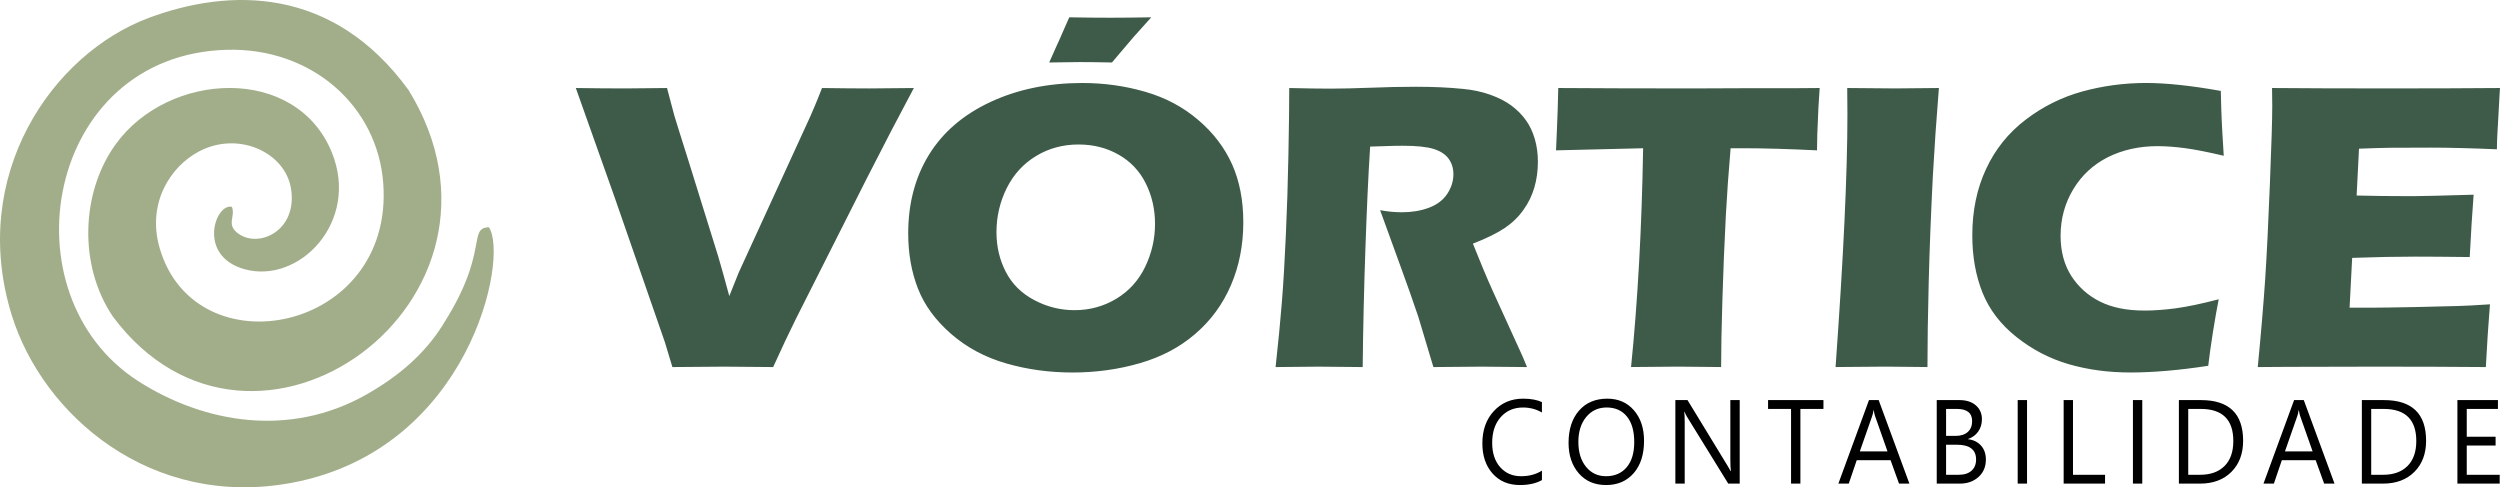
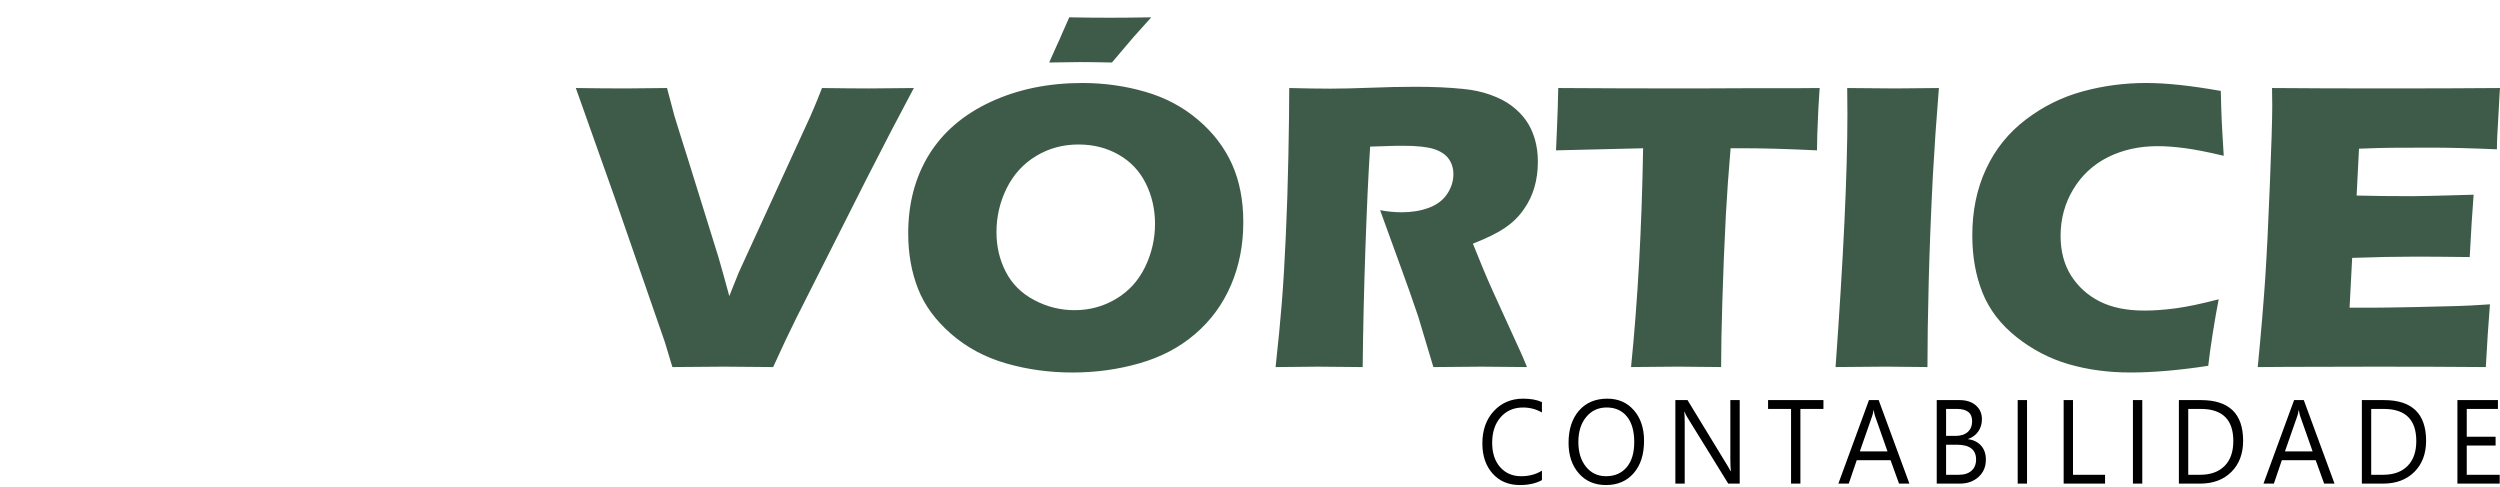
<svg xmlns="http://www.w3.org/2000/svg" xml:space="preserve" width="88.705mm" height="17.29mm" version="1.1" style="shape-rendering:geometricPrecision; text-rendering:geometricPrecision; image-rendering:optimizeQuality; fill-rule:evenodd; clip-rule:evenodd" viewBox="0 0 3129.78 610.05">
  <defs>
    <style type="text/css">
   
    .fil1 {fill:#A2AE8A}
    .fil0 {fill:black;fill-rule:nonzero}
    .fil2 {fill:#3E5B49;fill-rule:nonzero}
   
  </style>
  </defs>
  <g id="Camada_x0020_1">
    <g id="_1849239234064">
      <path class="fil0" d="M1930.36 601.06c-7.37,4.11 -16.58,6.17 -27.59,6.17 -14.22,0 -25.59,-4.78 -34.13,-14.36 -8.56,-9.58 -12.85,-22.18 -12.85,-37.74 0,-16.73 4.83,-30.25 14.44,-40.58 9.61,-10.31 21.81,-15.46 36.58,-15.46 9.47,0 17.32,1.42 23.55,4.28l0 13.05c-7.16,-4.18 -15.06,-6.27 -23.69,-6.27 -11.46,0 -20.76,4 -27.9,12.05 -7.14,8.02 -10.7,18.75 -10.7,32.16 0,12.75 3.33,22.9 9.99,30.47 6.69,7.57 15.42,11.35 26.26,11.35 10.01,0 18.72,-2.34 26.05,-7.02l0 11.9zm80.18 6.17c-14.18,0 -25.52,-4.88 -34.04,-14.66 -8.51,-9.78 -12.8,-22.5 -12.8,-38.16 0,-16.83 4.35,-30.27 13.04,-40.28 8.68,-10.03 20.53,-15.03 35.49,-15.03 13.8,0 24.91,4.85 33.32,14.59 8.44,9.73 12.66,22.45 12.66,38.17 0,17.08 -4.33,30.57 -12.96,40.5 -8.64,9.93 -20.2,14.89 -34.7,14.89zm0.83 -97.09c-10.49,0 -19,3.96 -25.57,11.9 -6.54,7.92 -9.83,18.35 -9.83,31.22 0,12.89 3.19,23.28 9.59,31.14 6.38,7.84 14.72,11.77 24.98,11.77 10.96,0 19.6,-3.73 25.93,-11.23 6.33,-7.49 9.47,-17.97 9.47,-31.47 0,-13.82 -3.04,-24.49 -9.18,-32.04 -6.14,-7.54 -14.6,-11.3 -25.38,-11.3zm166.6 95.29l-14.37 0 -51.43 -83.35c-1.31,-2.09 -2.38,-4.28 -3.21,-6.55l-0.4 0c0.35,2.22 0.55,7.02 0.55,14.36l0 75.53 -11.7 0 0 -104.55 15.2 0 50.02 82.03c2.09,3.41 3.45,5.73 4.04,6.99l0.29 0c-0.48,-3.01 -0.72,-8.14 -0.72,-15.38l0 -73.64 11.73 0 0 104.55zm104.82 -93.5l-28.85 0 0 93.5 -11.7 0 0 -93.5 -28.78 0 0 -11.05 69.33 0 0 11.05zm107.59 93.5l-12.96 0 -10.58 -29.27 -42.39 0 -9.96 29.27 -13.01 0 38.32 -104.55 12.13 0 38.46 104.55zm-27.4 -40.33l-15.68 -44.53c-0.5,-1.44 -1.02,-3.79 -1.52,-7l-0.29 0c-0.45,2.96 -0.99,5.3 -1.59,7l-15.56 44.53 34.63 0zm61.65 40.33l0 -104.55 28.42 0c8.63,0 15.51,2.22 20.55,6.62 5.07,4.43 7.61,10.18 7.61,17.27 0,5.92 -1.55,11.08 -4.62,15.46 -3.07,4.38 -7.28,7.49 -12.68,9.33l0 0.3c6.73,0.82 12.13,3.49 16.17,7.97 4.04,4.51 6.07,10.36 6.07,17.55 0,8.94 -3.07,16.18 -9.2,21.73 -6.14,5.55 -13.87,8.32 -23.22,8.32l-29.12 0zm11.7 -93.5l0 33.76 11.99 0c6.4,0 11.44,-1.62 15.13,-4.85 3.67,-3.24 5.49,-7.79 5.49,-13.67 0,-10.16 -6.37,-15.24 -19.17,-15.24l-13.44 0zm0 44.81l0 37.64 15.89 0c6.87,0 12.2,-1.69 15.98,-5.1 3.81,-3.41 5.69,-8.07 5.69,-14.01 0,-12.35 -8.04,-18.52 -24.12,-18.52l-13.44 0zm101.35 48.69l-11.7 0 0 -104.55 11.7 0 0 104.55zm97.67 0l-51.83 0 0 -104.55 11.7 0 0 93.5 40.13 0 0 11.05zm46.6 0l-11.7 0 0 -104.55 11.7 0 0 104.55zm45.84 0l0 -104.55 27.59 0c35.21,0 52.83,16.98 52.83,50.96 0,16.16 -4.9,29.1 -14.67,38.91 -9.78,9.78 -22.86,14.69 -39.27,14.69l-26.47 0zm11.7 -93.5l0 82.45 14.91 0c13.1,0 23.29,-3.68 30.59,-11.03 7.3,-7.35 10.94,-17.75 10.94,-31.22 0,-26.81 -13.61,-40.2 -40.84,-40.2l-15.6 0zm183.11 93.5l-12.96 0 -10.58 -29.27 -42.39 0 -9.96 29.27 -13.01 0 38.32 -104.55 12.13 0 38.47 104.55zm-27.4 -40.33l-15.67 -44.53c-0.5,-1.44 -1.02,-3.79 -1.52,-7l-0.29 0c-0.45,2.96 -1,5.3 -1.59,7l-15.56 44.53 34.63 0zm61.66 40.33l0 -104.55 27.59 0c35.2,0 52.83,16.98 52.83,50.96 0,16.16 -4.9,29.1 -14.68,38.91 -9.78,9.78 -22.86,14.69 -39.27,14.69l-26.47 0zm11.7 -93.5l0 82.45 14.91 0c13.1,0 23.28,-3.68 30.59,-11.03 7.3,-7.35 10.94,-17.75 10.94,-31.22 0,-26.81 -13.61,-40.2 -40.84,-40.2l-15.6 0zm160.86 93.5l-52.95 0 0 -104.55 50.73 0 0 11.05 -39.03 0 0 34.8 36.11 0 0 11.05 -36.11 0 0 36.59 41.25 0 0 11.05z" />
-       <path class="fil1" d="M511.61 112.94c-95.59,-131.44 -225.57,-127.6 -324.89,-90.74 -121.57,45.12 -226.23,197.49 -172.06,372.25 38.88,125.45 174.76,243.16 351.07,209.89 222.36,-41.96 271.59,-282.36 246.34,-319.82 -19.65,0.36 -10.2,17.02 -26.66,61.64 -8.67,23.51 -20.37,43.6 -31.43,61.17 -22.44,35.65 -54.62,63.59 -95.54,86.73 -95.8,54.18 -202.95,35.7 -284.9,-16.59 -169.16,-107.95 -116.71,-408.83 110.24,-415.13 106.28,-2.95 189.07,70.3 196.04,167.54 13.39,186.69 -235.16,234.73 -279.92,80.83 -16.51,-56.76 14.03,-102.82 49.58,-121.32 49.23,-25.63 107.58,1.32 114.86,46.91 8.32,52.12 -39.69,74.79 -65.7,56.37 -16.23,-11.49 -3.4,-21.33 -8.32,-33.73 -20.95,-4.77 -43.53,61.08 15.15,77.91 68.82,19.74 145.27,-59.19 109.95,-146.05 -44.64,-109.77 -204.18,-101.91 -270.53,-10.32 -43.31,59.78 -47.08,151.5 -3.57,215.86 176.13,236.42 531.61,-20.49 370.3,-283.37z" />
-       <path class="fil2" d="M841.76 459.53l-9.43 -31.25 -62.41 -179.91 -49.06 -138.18c23.22,0.35 43.82,0.52 61.98,0.52 11.09,0 28.46,-0.18 52.2,-0.52 3.93,15.19 6.99,26.71 9.17,34.57 3.06,10.21 8.91,28.72 17.37,55.52l37.63 120.99c3.75,12.66 8.29,29.07 13.79,49.41l11.78 -29.42 89.65 -195.54c1.57,-3.58 3.32,-7.68 5.24,-12.22 2.01,-4.63 5.15,-12.39 9.42,-23.3 24.62,0.35 44.43,0.52 59.36,0.52 9.34,0 27.93,-0.18 55.61,-0.52 -17.37,32.38 -37.1,70.27 -59.18,113.65l-88.34 175.02c-8.47,17.11 -18.07,37.28 -28.63,60.67 -28.63,-0.35 -49.15,-0.52 -61.45,-0.52 -11.35,0 -33,0.17 -64.68,0.52zm513.19 -355.63c27.24,0 53.51,3.67 78.74,11 25.32,7.33 47.4,19.03 66.25,35.18 18.94,16.06 33.08,34.66 42.51,55.61 9.34,20.95 14.05,45.13 14.05,72.37 0,28.72 -5.15,54.99 -15.45,78.91 -10.3,24.01 -25.23,44.34 -44.69,61.02 -19.38,16.76 -42.6,28.98 -69.57,36.75 -26.89,7.77 -54.99,11.61 -84.15,11.61 -28.81,0 -56.48,-3.75 -82.84,-11.35 -26.45,-7.59 -49.41,-19.9 -68.96,-36.84 -19.55,-17.02 -33.43,-35.88 -41.55,-56.65 -8.2,-20.86 -12.31,-43.91 -12.31,-69.31 0,-37.36 8.64,-70.18 25.93,-98.38 17.37,-28.19 43.03,-50.28 77.08,-66.17 33.96,-15.8 72.28,-23.75 114.96,-23.75zm-4.63 76.99c-19.64,0 -37.45,4.8 -53.34,14.49 -15.88,9.6 -28.11,23.05 -36.66,40.16 -8.55,17.2 -12.83,35.61 -12.83,55.17 0,18.16 3.93,34.66 11.7,49.67 7.77,15.1 19.55,26.8 35.53,35.27 15.89,8.47 32.74,12.66 50.45,12.66 19.03,0 36.4,-4.71 52.2,-14.23 15.8,-9.43 27.93,-22.78 36.23,-39.89 8.3,-17.2 12.39,-35.18 12.39,-53.95 0,-18.24 -3.84,-35.09 -11.52,-50.54 -7.68,-15.45 -19.03,-27.5 -33.87,-35.96 -14.84,-8.55 -31.6,-12.83 -50.28,-12.83zm-36.84 -102.66l9.43 -21.12c2.36,-4.97 4.97,-10.82 7.86,-17.63l7.86 -17.81c17.37,0.35 34.39,0.52 50.98,0.52 13.79,0 30.99,-0.17 51.68,-0.52l-22.17 24.7c-1.75,1.92 -5.59,6.37 -11.52,13.53 -5.93,7.16 -11.09,13.27 -15.54,18.33 -16.41,-0.35 -29.86,-0.52 -40.42,-0.52 -8.21,0 -20.95,0.18 -38.15,0.52zm283.44 381.29c3.32,-30.03 5.94,-57.09 7.86,-81.09 1.92,-24.09 3.58,-52.02 4.97,-83.71 1.49,-31.78 2.53,-65.21 3.23,-100.47 0.7,-35.27 1.04,-63.29 1.04,-84.06 21.3,0.52 38.5,0.78 51.59,0.78 13.62,0 30.29,-0.44 49.84,-1.13 19.64,-0.79 38.67,-1.22 57.26,-1.22 21.82,0 41.2,0.88 58.31,2.62 12.74,1.14 24.36,3.67 34.83,7.42 10.48,3.75 19.29,8.3 26.45,13.62 7.16,5.41 13.18,11.44 17.9,18.07 4.8,6.63 8.47,14.4 11.17,23.4 2.62,8.9 3.93,18.51 3.93,28.72 0,11.44 -1.49,22.17 -4.36,32.13 -2.88,9.95 -7.42,19.38 -13.7,28.11 -6.2,8.82 -14.05,16.41 -23.48,22.78 -9.52,6.38 -22.79,12.92 -39.81,19.55l13.27 32.56c3.75,8.99 7.77,18.24 12.05,27.67l34.22 75.07c1.57,3.23 4.28,9.6 8.21,19.2 -28.2,-0.35 -47.14,-0.52 -56.83,-0.52 -12.31,0 -32.38,0.17 -60.4,0.52 -2.71,-8.91 -7.68,-25.4 -14.84,-49.5 -2.88,-10.04 -5.32,-17.9 -7.42,-23.31 -4.02,-12.13 -10.13,-29.15 -18.07,-51.07l-26.36 -72.54c9.25,1.75 18.24,2.62 27.15,2.62 12.39,0 23.65,-1.83 33.78,-5.59 10.13,-3.75 17.81,-9.52 23.05,-17.37 5.15,-7.77 7.77,-15.97 7.77,-24.7 0,-7.25 -1.92,-13.7 -5.85,-19.2 -3.93,-5.5 -10.13,-9.6 -18.51,-12.31 -8.47,-2.7 -21.47,-4.1 -39.02,-4.1 -5.93,0 -12.13,0.08 -18.51,0.35 -6.37,0.26 -13.79,0.52 -22.35,0.7 -2.27,34.92 -4.19,77.6 -5.93,127.88 -1.75,50.28 -2.88,99.69 -3.4,148.14 -28.46,-0.35 -46.96,-0.52 -55.52,-0.52 -9.86,0 -27.76,0.17 -53.51,0.52zm445.02 0c8.38,-82.93 13.44,-174.24 15.1,-273.92l-109.03 2.62 1.22 -28.28c0.7,-15.19 1.22,-31.78 1.57,-49.76 48.45,0.35 104.92,0.52 169.35,0.52l63.2 -0.26 61.45 0 33.26 -0.26 -1.57 24.96c-0.61,13.44 -1.14,24.53 -1.4,33.26 -0.26,8.73 -0.35,15.37 -0.35,19.82 -36.49,-1.75 -66.6,-2.62 -90.26,-2.62l-17.9 0c-2.62,30.12 -4.54,57.96 -5.94,83.54 -1.92,36.66 -3.32,72.19 -4.36,106.67 -1.05,34.48 -1.57,62.41 -1.57,83.71 -27.93,-0.35 -45.92,-0.52 -54.12,-0.52 -7.25,0 -26.89,0.17 -58.66,0.52zm256.03 0c9.86,-137.05 14.84,-242.41 14.84,-316.35l-0.26 -32.99c29.86,0.35 49.76,0.52 59.79,0.52 4.63,0 22.96,-0.18 55,-0.52 -3.14,38.41 -5.59,74.72 -7.51,109.02 -2.44,47.75 -4.19,92.45 -5.24,133.99 -1.05,41.55 -1.57,76.99 -1.57,106.32l-52.29 -0.52c-10.21,0 -31.16,0.17 -62.76,0.52zm479.67 -84.85c-2.01,9.95 -4.45,23.92 -7.33,41.73 -2.79,17.9 -4.71,31.78 -5.76,41.55 -36.49,5.59 -68.96,8.38 -97.59,8.38 -27.58,0 -53.34,-3.49 -77.08,-10.39 -23.74,-6.9 -45.56,-18.24 -65.38,-33.96 -19.9,-15.8 -34.04,-34.39 -42.6,-55.69 -8.47,-21.3 -12.74,-45.13 -12.74,-71.58 0,-30.9 5.76,-58.66 17.29,-83.28 11.44,-24.62 28.02,-45.22 49.58,-61.63 21.56,-16.5 45.22,-28.19 70.88,-35.27 25.75,-7.07 52.38,-10.65 79.79,-10.65 25.23,0 56.39,3.32 93.58,9.95l0.53 21.39c0.26,9.34 0.78,19.55 1.39,30.81l1.75 28.98c-19.9,-4.71 -36.05,-7.85 -48.45,-9.51 -12.39,-1.66 -23.83,-2.53 -34.39,-2.53 -22.96,0 -43.73,4.63 -62.15,13.79 -18.33,9.25 -32.82,22.61 -43.38,40.16 -10.56,17.55 -15.89,37.01 -15.89,58.31 0,19.38 4.45,36.05 13.27,50.02 8.91,13.88 20.86,24.62 35.88,32.21 15.1,7.59 33.7,11.35 55.87,11.35 12.05,0 25.23,-0.96 39.46,-2.88 14.23,-1.92 32.04,-5.67 53.51,-11.26zm48.88 84.85c4.28,-43.99 7.33,-80.83 9.34,-110.6 1.92,-29.68 3.93,-69.14 5.85,-118.37 2.01,-49.15 2.97,-81.79 2.97,-97.85l-0.26 -22.52c40.24,0.35 88.95,0.52 146.04,0.52 52.64,0 99.08,-0.18 139.32,-0.52l-0.53 8.46c-0.17,2.01 -0.61,9.43 -1.22,22.26l-1.57 27.85c-0.35,5.94 -0.53,11.96 -0.53,18.16 -32.82,-1.39 -60.4,-2.09 -82.75,-2.09 -24.53,0 -41.12,0.08 -49.67,0.17 -8.64,0.09 -22,0.44 -40.24,1.14l-2.97 58.66c20.16,0.53 43.56,0.79 70.27,0.79 9.6,0 35,-0.61 76.21,-1.83 -1.75,21.83 -3.32,47.84 -4.89,78.04 -29.5,-0.35 -52.2,-0.52 -68.09,-0.52 -23.57,0 -49.93,0.52 -79.09,1.57l-3.23 62.33 29.42 0c8.73,0 26.71,-0.26 53.95,-0.79l52.98 -1.31c7.86,-0.17 20.95,-0.87 39.37,-2.09 -2.01,25.31 -3.75,51.5 -5.15,78.56 -41.55,-0.35 -87.12,-0.52 -136.7,-0.52l-112.52 0.26 -36.31 0.26z" />
+       <path class="fil2" d="M841.76 459.53l-9.43 -31.25 -62.41 -179.91 -49.06 -138.18c23.22,0.35 43.82,0.52 61.98,0.52 11.09,0 28.46,-0.18 52.2,-0.52 3.93,15.19 6.99,26.71 9.17,34.57 3.06,10.21 8.91,28.72 17.37,55.52l37.63 120.99c3.75,12.66 8.29,29.07 13.79,49.41l11.78 -29.42 89.65 -195.54c1.57,-3.58 3.32,-7.68 5.24,-12.22 2.01,-4.63 5.15,-12.39 9.42,-23.3 24.62,0.35 44.43,0.52 59.36,0.52 9.34,0 27.93,-0.18 55.61,-0.52 -17.37,32.38 -37.1,70.27 -59.18,113.65l-88.34 175.02c-8.47,17.11 -18.07,37.28 -28.63,60.67 -28.63,-0.35 -49.15,-0.52 -61.45,-0.52 -11.35,0 -33,0.17 -64.68,0.52zm513.19 -355.63c27.24,0 53.51,3.67 78.74,11 25.32,7.33 47.4,19.03 66.25,35.18 18.94,16.06 33.08,34.66 42.51,55.61 9.34,20.95 14.05,45.13 14.05,72.37 0,28.72 -5.15,54.99 -15.45,78.91 -10.3,24.01 -25.23,44.34 -44.69,61.02 -19.38,16.76 -42.6,28.98 -69.57,36.75 -26.89,7.77 -54.99,11.61 -84.15,11.61 -28.81,0 -56.48,-3.75 -82.84,-11.35 -26.45,-7.59 -49.41,-19.9 -68.96,-36.84 -19.55,-17.02 -33.43,-35.88 -41.55,-56.65 -8.2,-20.86 -12.31,-43.91 -12.31,-69.31 0,-37.36 8.64,-70.18 25.93,-98.38 17.37,-28.19 43.03,-50.28 77.08,-66.17 33.96,-15.8 72.28,-23.75 114.96,-23.75zm-4.63 76.99c-19.64,0 -37.45,4.8 -53.34,14.49 -15.88,9.6 -28.11,23.05 -36.66,40.16 -8.55,17.2 -12.83,35.61 -12.83,55.17 0,18.16 3.93,34.66 11.7,49.67 7.77,15.1 19.55,26.8 35.53,35.27 15.89,8.47 32.74,12.66 50.45,12.66 19.03,0 36.4,-4.71 52.2,-14.23 15.8,-9.43 27.93,-22.78 36.23,-39.89 8.3,-17.2 12.39,-35.18 12.39,-53.95 0,-18.24 -3.84,-35.09 -11.52,-50.54 -7.68,-15.45 -19.03,-27.5 -33.87,-35.96 -14.84,-8.55 -31.6,-12.83 -50.28,-12.83m-36.84 -102.66l9.43 -21.12c2.36,-4.97 4.97,-10.82 7.86,-17.63l7.86 -17.81c17.37,0.35 34.39,0.52 50.98,0.52 13.79,0 30.99,-0.17 51.68,-0.52l-22.17 24.7c-1.75,1.92 -5.59,6.37 -11.52,13.53 -5.93,7.16 -11.09,13.27 -15.54,18.33 -16.41,-0.35 -29.86,-0.52 -40.42,-0.52 -8.21,0 -20.95,0.18 -38.15,0.52zm283.44 381.29c3.32,-30.03 5.94,-57.09 7.86,-81.09 1.92,-24.09 3.58,-52.02 4.97,-83.71 1.49,-31.78 2.53,-65.21 3.23,-100.47 0.7,-35.27 1.04,-63.29 1.04,-84.06 21.3,0.52 38.5,0.78 51.59,0.78 13.62,0 30.29,-0.44 49.84,-1.13 19.64,-0.79 38.67,-1.22 57.26,-1.22 21.82,0 41.2,0.88 58.31,2.62 12.74,1.14 24.36,3.67 34.83,7.42 10.48,3.75 19.29,8.3 26.45,13.62 7.16,5.41 13.18,11.44 17.9,18.07 4.8,6.63 8.47,14.4 11.17,23.4 2.62,8.9 3.93,18.51 3.93,28.72 0,11.44 -1.49,22.17 -4.36,32.13 -2.88,9.95 -7.42,19.38 -13.7,28.11 -6.2,8.82 -14.05,16.41 -23.48,22.78 -9.52,6.38 -22.79,12.92 -39.81,19.55l13.27 32.56c3.75,8.99 7.77,18.24 12.05,27.67l34.22 75.07c1.57,3.23 4.28,9.6 8.21,19.2 -28.2,-0.35 -47.14,-0.52 -56.83,-0.52 -12.31,0 -32.38,0.17 -60.4,0.52 -2.71,-8.91 -7.68,-25.4 -14.84,-49.5 -2.88,-10.04 -5.32,-17.9 -7.42,-23.31 -4.02,-12.13 -10.13,-29.15 -18.07,-51.07l-26.36 -72.54c9.25,1.75 18.24,2.62 27.15,2.62 12.39,0 23.65,-1.83 33.78,-5.59 10.13,-3.75 17.81,-9.52 23.05,-17.37 5.15,-7.77 7.77,-15.97 7.77,-24.7 0,-7.25 -1.92,-13.7 -5.85,-19.2 -3.93,-5.5 -10.13,-9.6 -18.51,-12.31 -8.47,-2.7 -21.47,-4.1 -39.02,-4.1 -5.93,0 -12.13,0.08 -18.51,0.35 -6.37,0.26 -13.79,0.52 -22.35,0.7 -2.27,34.92 -4.19,77.6 -5.93,127.88 -1.75,50.28 -2.88,99.69 -3.4,148.14 -28.46,-0.35 -46.96,-0.52 -55.52,-0.52 -9.86,0 -27.76,0.17 -53.51,0.52zm445.02 0c8.38,-82.93 13.44,-174.24 15.1,-273.92l-109.03 2.62 1.22 -28.28c0.7,-15.19 1.22,-31.78 1.57,-49.76 48.45,0.35 104.92,0.52 169.35,0.52l63.2 -0.26 61.45 0 33.26 -0.26 -1.57 24.96c-0.61,13.44 -1.14,24.53 -1.4,33.26 -0.26,8.73 -0.35,15.37 -0.35,19.82 -36.49,-1.75 -66.6,-2.62 -90.26,-2.62l-17.9 0c-2.62,30.12 -4.54,57.96 -5.94,83.54 -1.92,36.66 -3.32,72.19 -4.36,106.67 -1.05,34.48 -1.57,62.41 -1.57,83.71 -27.93,-0.35 -45.92,-0.52 -54.12,-0.52 -7.25,0 -26.89,0.17 -58.66,0.52zm256.03 0c9.86,-137.05 14.84,-242.41 14.84,-316.35l-0.26 -32.99c29.86,0.35 49.76,0.52 59.79,0.52 4.63,0 22.96,-0.18 55,-0.52 -3.14,38.41 -5.59,74.72 -7.51,109.02 -2.44,47.75 -4.19,92.45 -5.24,133.99 -1.05,41.55 -1.57,76.99 -1.57,106.32l-52.29 -0.52c-10.21,0 -31.16,0.17 -62.76,0.52zm479.67 -84.85c-2.01,9.95 -4.45,23.92 -7.33,41.73 -2.79,17.9 -4.71,31.78 -5.76,41.55 -36.49,5.59 -68.96,8.38 -97.59,8.38 -27.58,0 -53.34,-3.49 -77.08,-10.39 -23.74,-6.9 -45.56,-18.24 -65.38,-33.96 -19.9,-15.8 -34.04,-34.39 -42.6,-55.69 -8.47,-21.3 -12.74,-45.13 -12.74,-71.58 0,-30.9 5.76,-58.66 17.29,-83.28 11.44,-24.62 28.02,-45.22 49.58,-61.63 21.56,-16.5 45.22,-28.19 70.88,-35.27 25.75,-7.07 52.38,-10.65 79.79,-10.65 25.23,0 56.39,3.32 93.58,9.95l0.53 21.39c0.26,9.34 0.78,19.55 1.39,30.81l1.75 28.98c-19.9,-4.71 -36.05,-7.85 -48.45,-9.51 -12.39,-1.66 -23.83,-2.53 -34.39,-2.53 -22.96,0 -43.73,4.63 -62.15,13.79 -18.33,9.25 -32.82,22.61 -43.38,40.16 -10.56,17.55 -15.89,37.01 -15.89,58.31 0,19.38 4.45,36.05 13.27,50.02 8.91,13.88 20.86,24.62 35.88,32.21 15.1,7.59 33.7,11.35 55.87,11.35 12.05,0 25.23,-0.96 39.46,-2.88 14.23,-1.92 32.04,-5.67 53.51,-11.26zm48.88 84.85c4.28,-43.99 7.33,-80.83 9.34,-110.6 1.92,-29.68 3.93,-69.14 5.85,-118.37 2.01,-49.15 2.97,-81.79 2.97,-97.85l-0.26 -22.52c40.24,0.35 88.95,0.52 146.04,0.52 52.64,0 99.08,-0.18 139.32,-0.52l-0.53 8.46c-0.17,2.01 -0.61,9.43 -1.22,22.26l-1.57 27.85c-0.35,5.94 -0.53,11.96 -0.53,18.16 -32.82,-1.39 -60.4,-2.09 -82.75,-2.09 -24.53,0 -41.12,0.08 -49.67,0.17 -8.64,0.09 -22,0.44 -40.24,1.14l-2.97 58.66c20.16,0.53 43.56,0.79 70.27,0.79 9.6,0 35,-0.61 76.21,-1.83 -1.75,21.83 -3.32,47.84 -4.89,78.04 -29.5,-0.35 -52.2,-0.52 -68.09,-0.52 -23.57,0 -49.93,0.52 -79.09,1.57l-3.23 62.33 29.42 0c8.73,0 26.71,-0.26 53.95,-0.79l52.98 -1.31c7.86,-0.17 20.95,-0.87 39.37,-2.09 -2.01,25.31 -3.75,51.5 -5.15,78.56 -41.55,-0.35 -87.12,-0.52 -136.7,-0.52l-112.52 0.26 -36.31 0.26z" />
    </g>
  </g>
</svg>